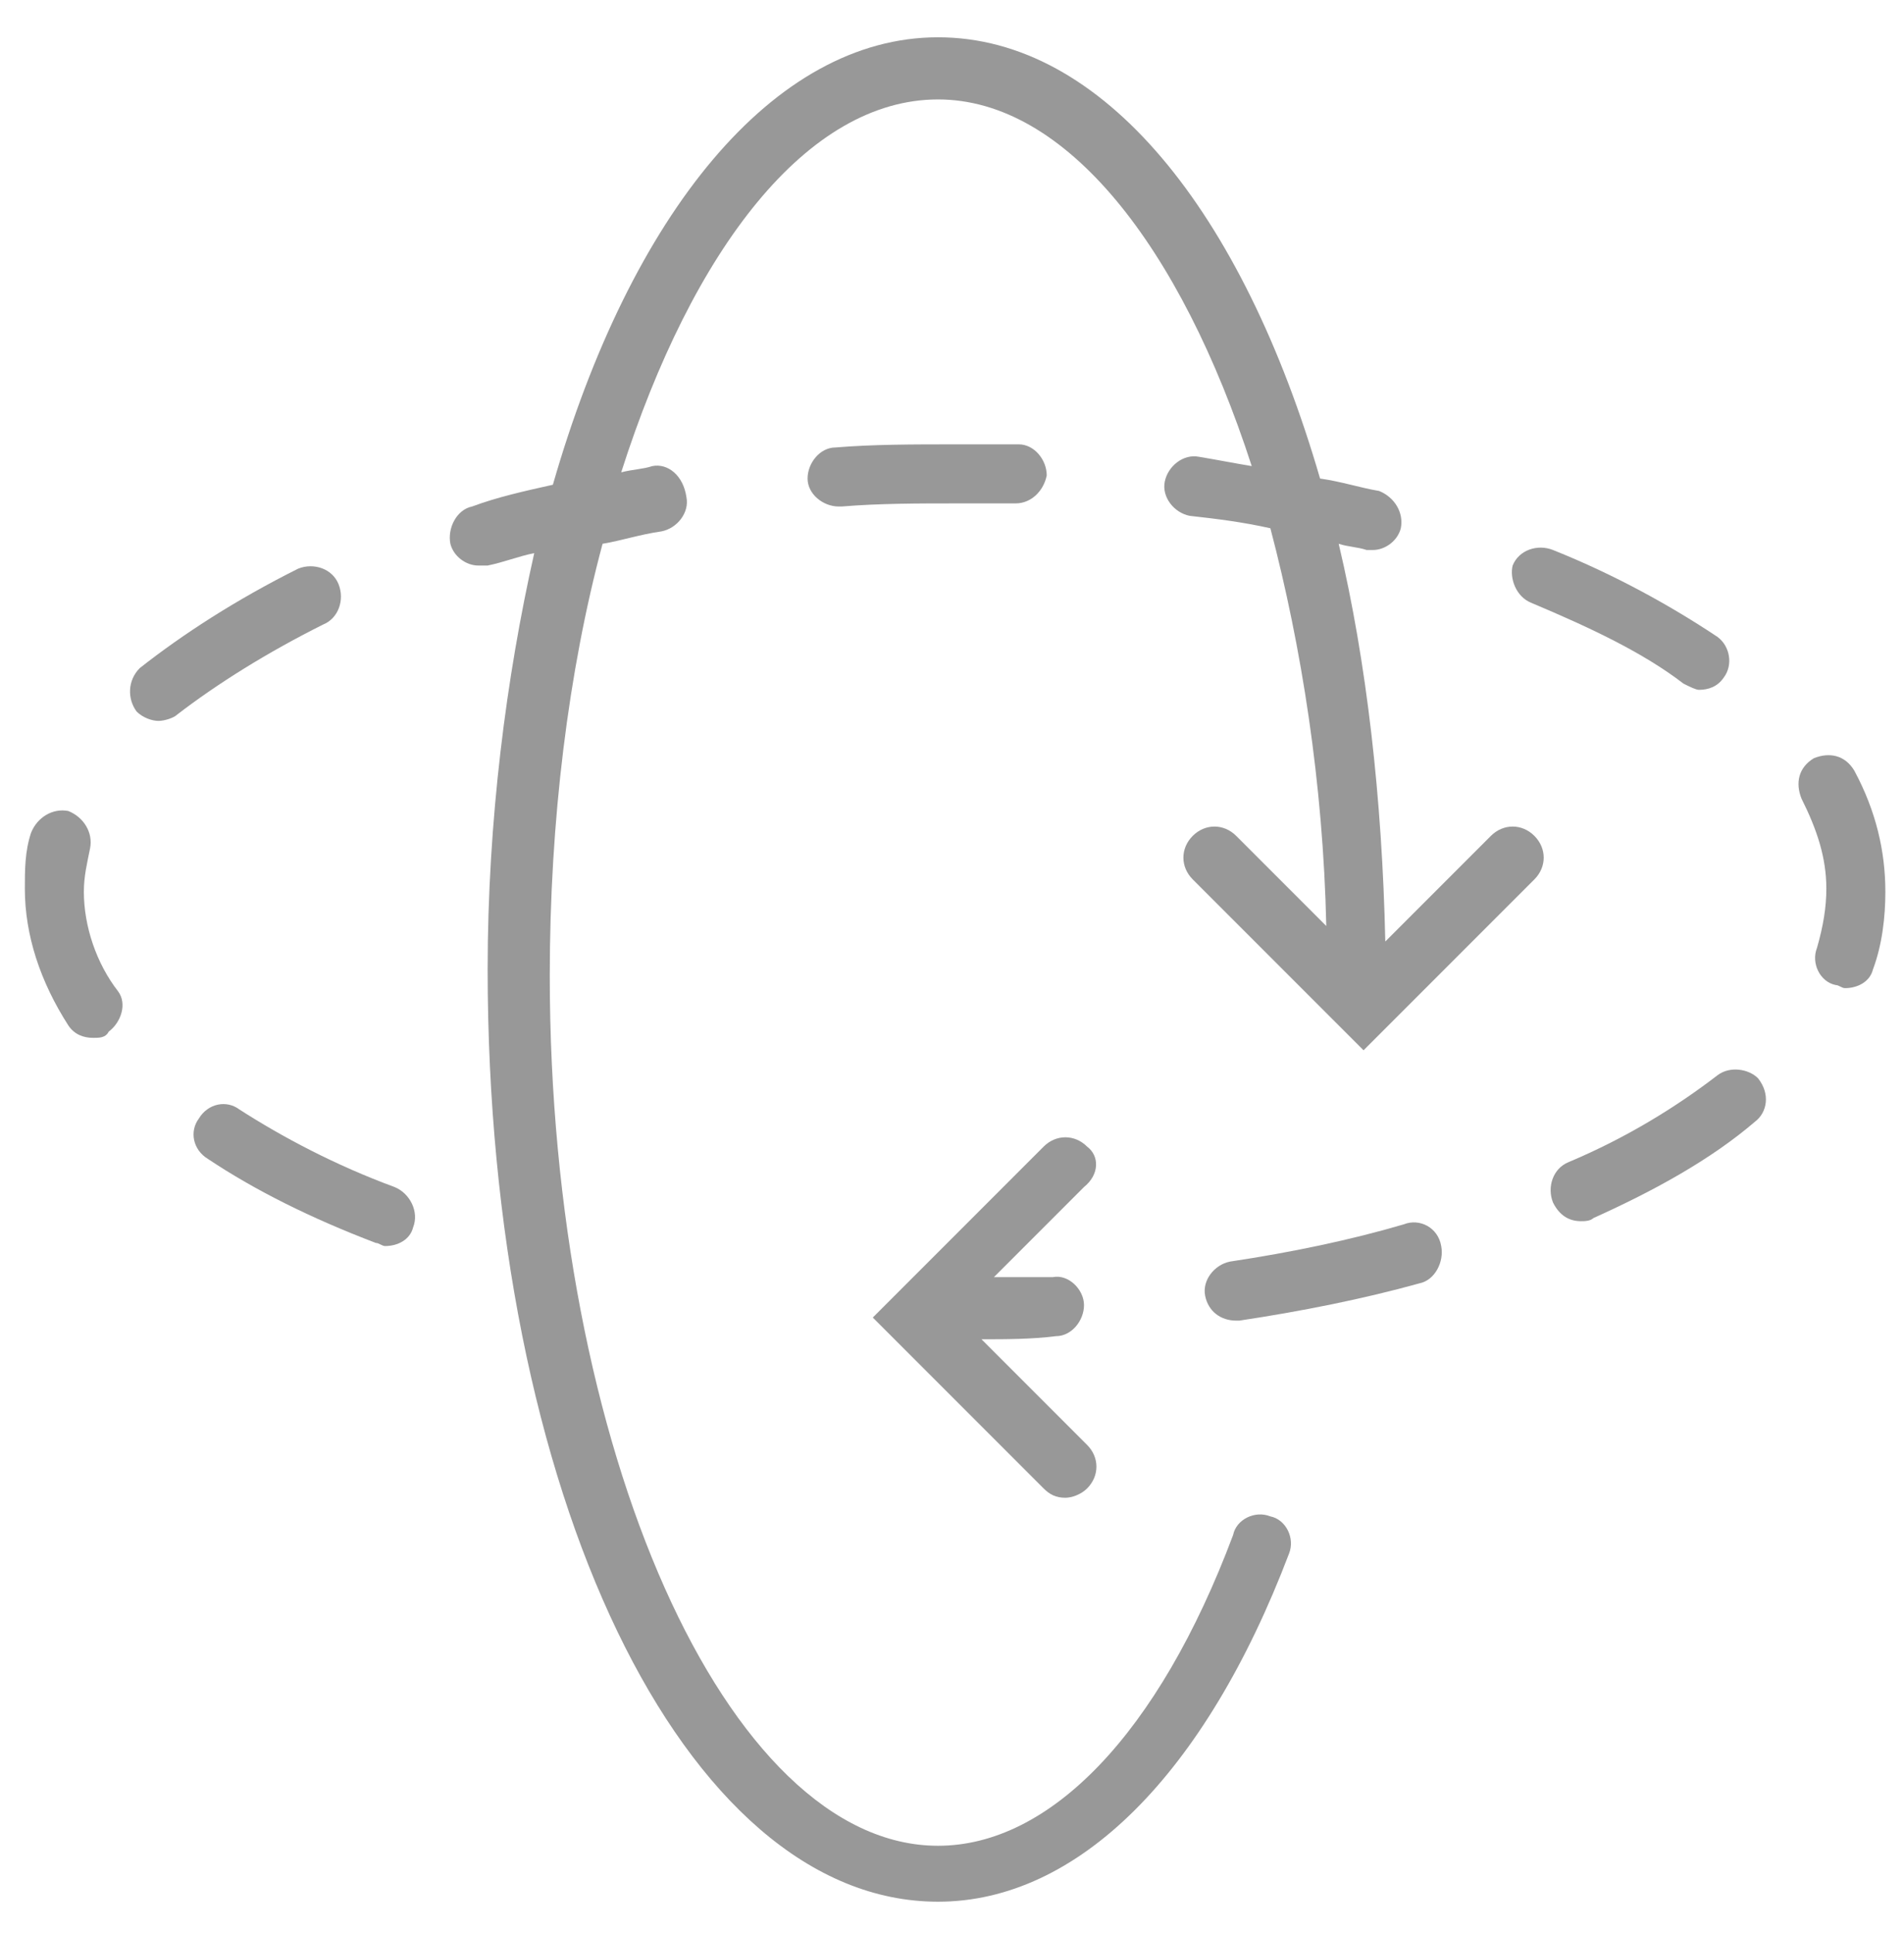
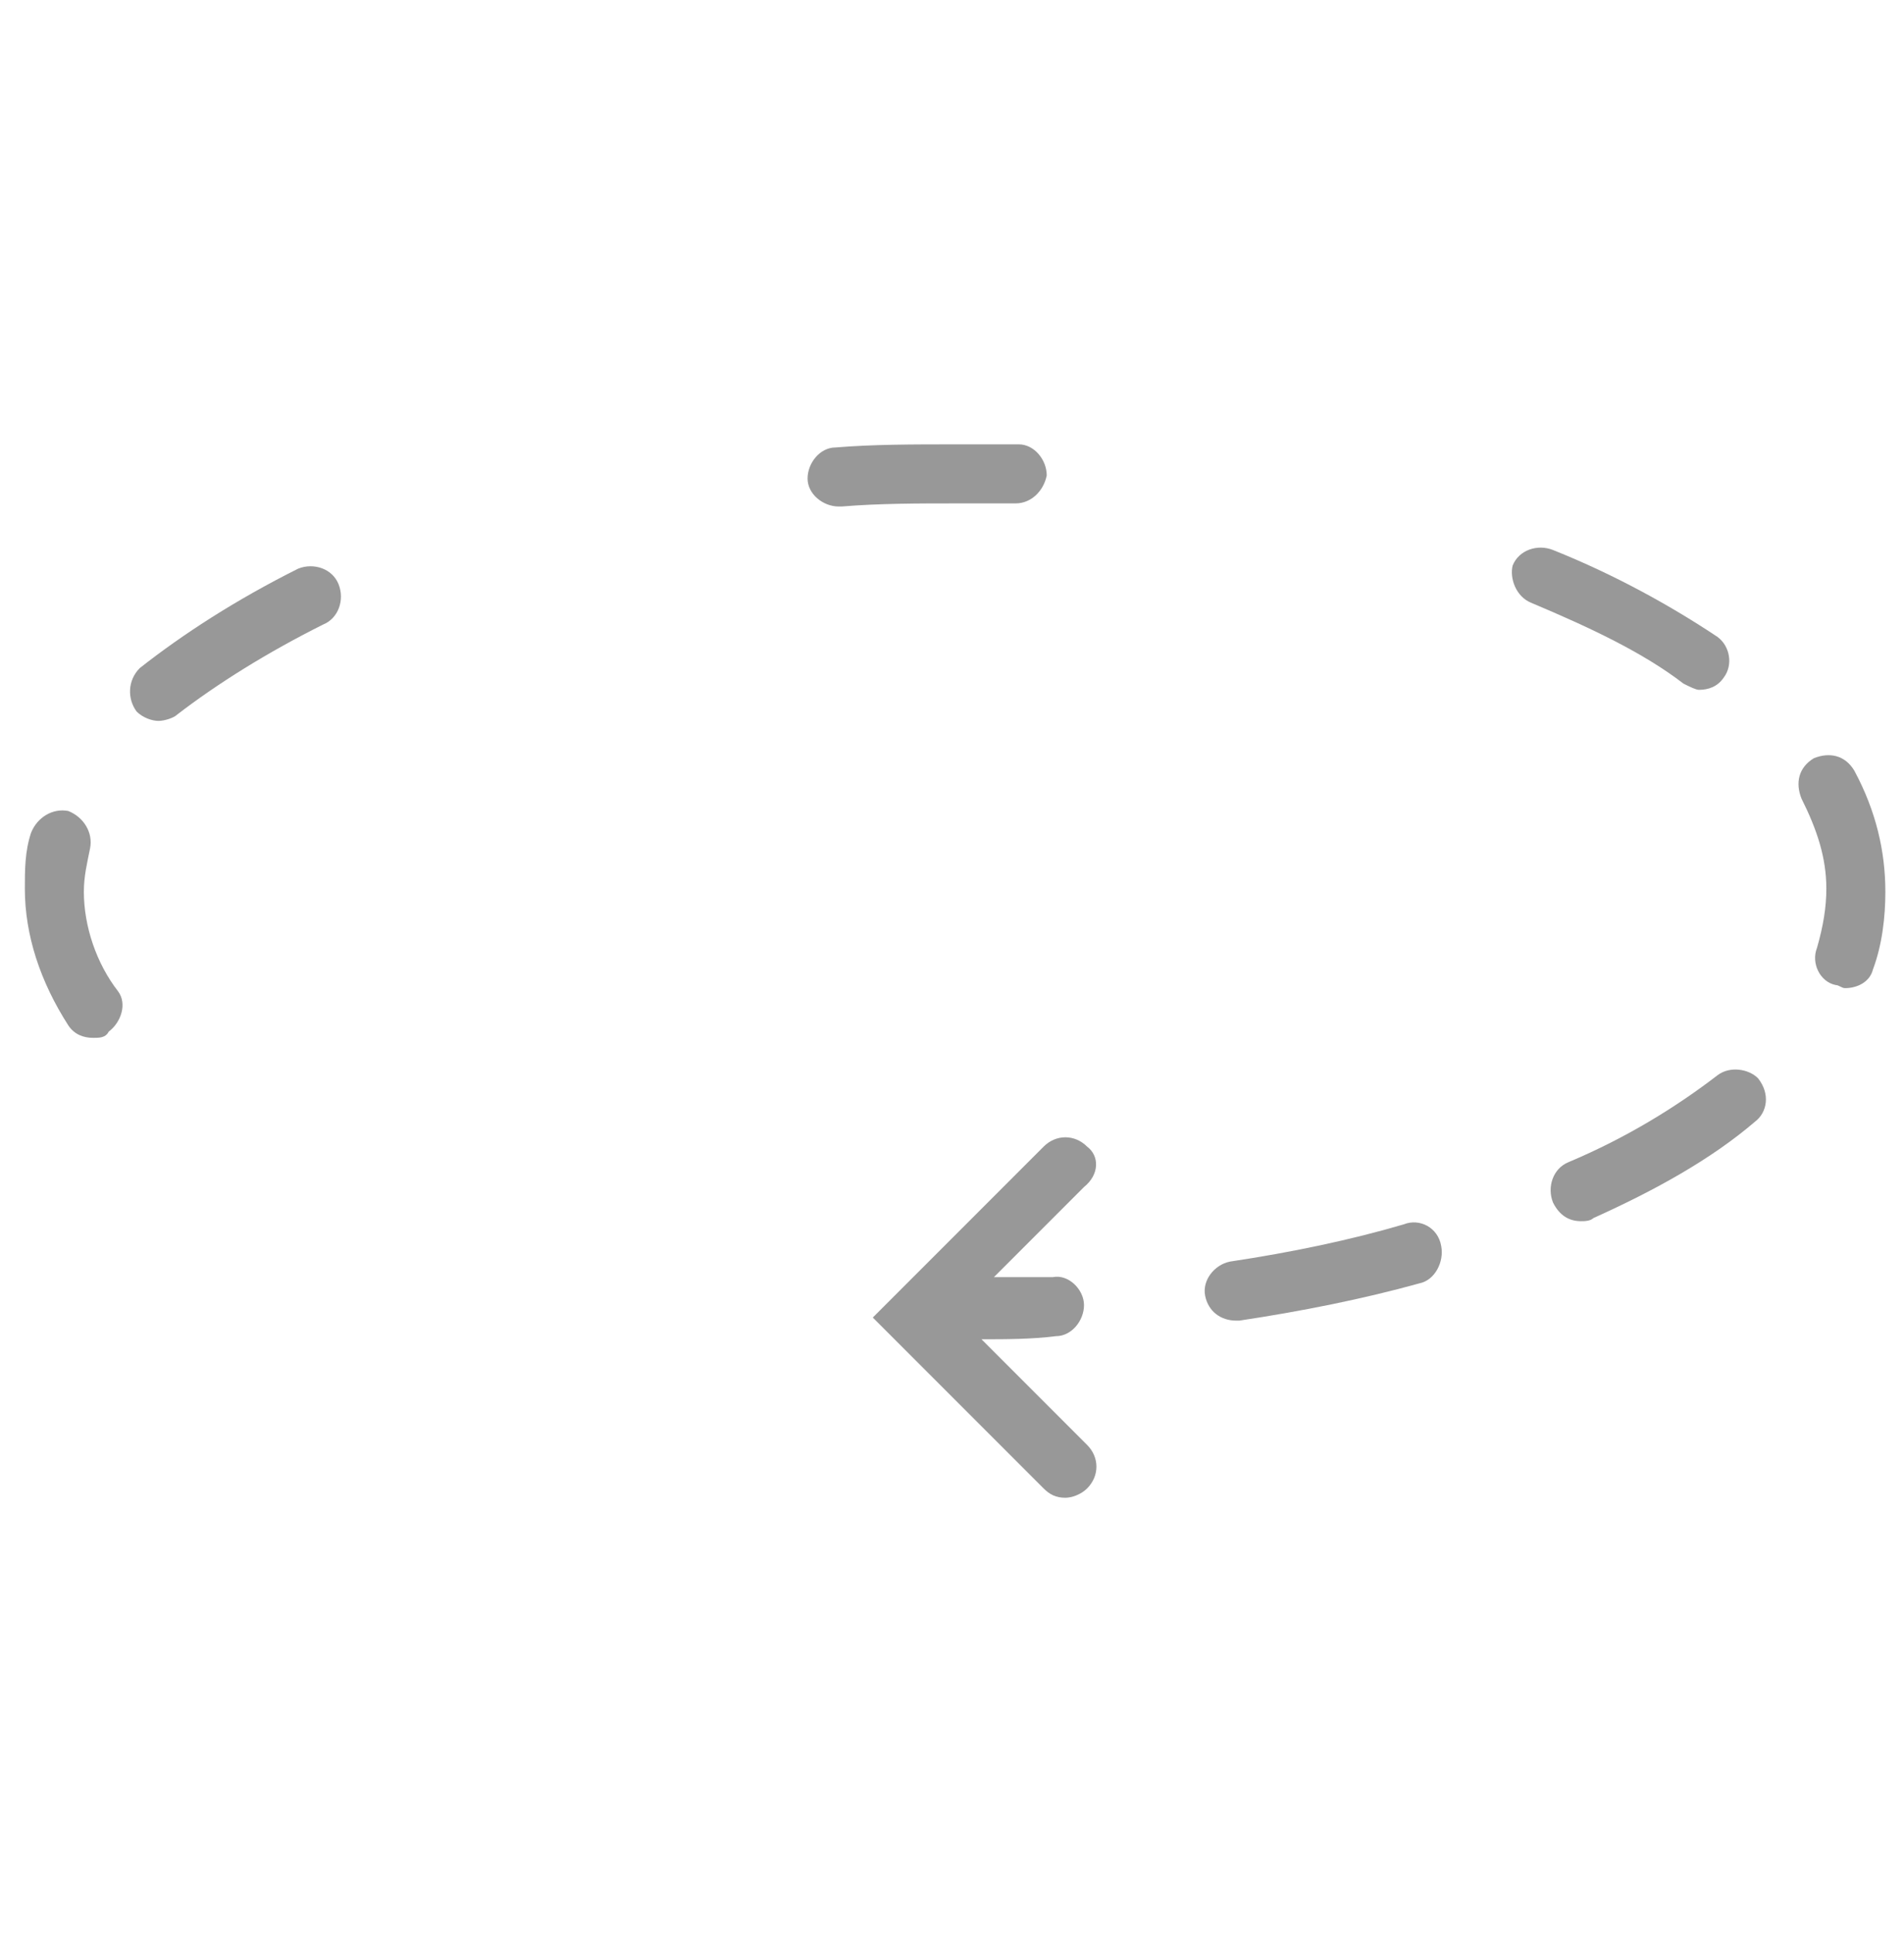
<svg xmlns="http://www.w3.org/2000/svg" version="1.0" id="Layer_1" x="0px" y="0px" width="61.3px" height="62.2px" viewBox="0 0 61.3 62.2" enable-background="new 0 0 61.3 62.2" xml:space="preserve">
  <g>
    <g>
	</g>
  </g>
  <g>
    <g>
-       <path fill="#989898" d="M48,26.9l-3.4,3.4c-0.1-4.6-0.6-9-1.5-12.8c0.3,0.1,0.6,0.1,0.9,0.2c0.1,0,0.2,0,0.2,0    c0.4,0,0.8-0.3,0.9-0.7c0.1-0.5-0.2-1-0.7-1.2c-0.6-0.1-1.2-0.3-1.9-0.4C40,6.8,35.5,1.2,30.2,1.2c-5.3,0-9.9,5.7-12.4,14.4    c-0.9,0.2-1.8,0.4-2.6,0.7c-0.5,0.1-0.8,0.7-0.7,1.2c0.1,0.4,0.5,0.7,0.9,0.7c0.1,0,0.2,0,0.3,0c0.5-0.1,1-0.3,1.5-0.4    c-0.9,4-1.5,8.6-1.5,13.4c0,16.8,6.3,30,14.5,30c4.5,0,8.6-4.1,11.3-11.2c0.2-0.5-0.1-1.1-0.6-1.2c-0.5-0.2-1.1,0.1-1.2,0.6    c-2.4,6.4-5.9,10-9.5,10c-6.8,0-12.5-12.8-12.5-28c0-5,0.6-9.8,1.7-13.9c0.6-0.1,1.2-0.3,1.9-0.4c0.5-0.1,0.9-0.6,0.8-1.1    C22,15.3,21.5,14.9,21,15c-0.3,0.1-0.6,0.1-1,0.2c2.3-7.2,6-12,10.2-12c4.1,0,7.8,4.7,10.1,11.8c-0.6-0.1-1.1-0.2-1.7-0.3    c-0.5-0.1-1,0.3-1.1,0.8c-0.1,0.5,0.3,1,0.8,1.1c0.9,0.1,1.7,0.2,2.6,0.4c1,3.8,1.7,8.2,1.8,12.8l-2.9-2.9c-0.4-0.4-1-0.4-1.4,0    c-0.4,0.4-0.4,1,0,1.4l5.5,5.5l5.5-5.5c0.4-0.4,0.4-1,0-1.4C49,26.5,48.4,26.5,48,26.9z" />
      <path fill="#989898" d="M35,36.9c-0.4-0.4-1-0.4-1.4,0l-5.5,5.5l5.5,5.5c0.2,0.2,0.4,0.3,0.7,0.3c0.2,0,0.5-0.1,0.7-0.3    c0.4-0.4,0.4-1,0-1.4l-3.4-3.4c0.8,0,1.6,0,2.4-0.1c0.5,0,0.9-0.5,0.9-1c0-0.5-0.5-1-1-0.9c-0.6,0-1.3,0-1.9,0l2.9-2.9    C35.4,37.8,35.4,37.2,35,36.9z" />
      <path fill="#989898" d="M10.9,18.8c-0.2-0.5-0.8-0.7-1.3-0.5c-2,1-3.7,2.1-5.1,3.2c-0.4,0.4-0.4,1-0.1,1.4    c0.2,0.2,0.5,0.3,0.7,0.3c0.2,0,0.5-0.1,0.6-0.2C7,22,8.6,21,10.4,20.1C10.9,19.9,11.1,19.3,10.9,18.8z" />
      <path fill="#989898" d="M2.7,28.7c0-0.5,0.1-0.9,0.2-1.4c0.1-0.5-0.2-1-0.7-1.2c-0.5-0.1-1,0.2-1.2,0.7c-0.2,0.6-0.2,1.2-0.2,1.8    c0,1.5,0.5,3,1.4,4.4c0.2,0.3,0.5,0.4,0.8,0.4c0.2,0,0.4,0,0.5-0.2c0.4-0.3,0.6-0.9,0.3-1.3C3.1,31,2.7,29.8,2.7,28.7z" />
      <path fill="#989898" d="M49.3,19.4c1.9,0.8,3.6,1.6,4.9,2.6c0.2,0.1,0.4,0.2,0.5,0.2c0.3,0,0.6-0.1,0.8-0.4c0.3-0.4,0.2-1-0.2-1.3    c-1.5-1-3.3-2-5.3-2.8c-0.5-0.2-1.1,0-1.3,0.5C48.6,18.6,48.8,19.2,49.3,19.4z" />
-       <path fill="#989898" d="M12.7,38.2c-1.9-0.7-3.6-1.6-5-2.5c-0.4-0.3-1-0.2-1.3,0.3c-0.3,0.4-0.2,1,0.3,1.3c1.5,1,3.3,1.9,5.4,2.7    c0.1,0,0.2,0.1,0.3,0.1c0.4,0,0.8-0.2,0.9-0.6C13.5,39,13.2,38.4,12.7,38.2z" />
-       <path fill="#989898" d="M59.7,24.8c-0.3-0.5-0.8-0.6-1.3-0.4c-0.5,0.3-0.6,0.8-0.4,1.3c0.5,1,0.8,1.9,0.8,2.9    c0,0.6-0.1,1.2-0.3,1.9c-0.2,0.5,0.1,1.1,0.6,1.2c0.1,0,0.2,0.1,0.3,0.1c0.4,0,0.8-0.2,0.9-0.6c0.3-0.8,0.4-1.7,0.4-2.5    C60.7,27.4,60.4,26.1,59.7,24.8z" />
+       <path fill="#989898" d="M59.7,24.8c-0.3-0.5-0.8-0.6-1.3-0.4c-0.5,0.3-0.6,0.8-0.4,1.3c0.5,1,0.8,1.9,0.8,2.9    c0,0.6-0.1,1.2-0.3,1.9c-0.2,0.5,0.1,1.1,0.6,1.2c0.1,0,0.2,0.1,0.3,0.1c0.4,0,0.8-0.2,0.9-0.6c0.3-0.8,0.4-1.7,0.4-2.5    C60.7,27.4,60.4,26.1,59.7,24.8" />
      <path fill="#989898" d="M32.7,16.2c0.5,0,0.9-0.4,1-0.9c0-0.5-0.4-1-0.9-1c-0.7,0-1.3,0-2,0c-1.4,0-2.7,0-3.9,0.1    c-0.5,0-0.9,0.5-0.9,1c0,0.5,0.5,0.9,1,0.9c0,0,0,0,0.1,0c1.2-0.1,2.5-0.1,3.7-0.1C31.3,16.2,32,16.2,32.7,16.2    C32.7,16.2,32.7,16.2,32.7,16.2z" />
      <path fill="#989898" d="M55.3,34.6c-1.3,1-2.9,2-4.8,2.8c-0.5,0.2-0.7,0.8-0.5,1.3c0.2,0.4,0.5,0.6,0.9,0.6c0.1,0,0.3,0,0.4-0.1    c2-0.9,3.8-1.9,5.2-3.1c0.4-0.3,0.5-0.9,0.1-1.4C56.3,34.4,55.7,34.3,55.3,34.6z" />
      <path fill="#989898" d="M45.2,39.4c-1.7,0.5-3.6,0.9-5.6,1.2c-0.5,0.1-0.9,0.6-0.8,1.1c0.1,0.5,0.5,0.8,1,0.8c0,0,0.1,0,0.1,0    c2-0.3,4-0.7,5.8-1.2c0.5-0.1,0.8-0.7,0.7-1.2C46.3,39.5,45.7,39.2,45.2,39.4z" />
    </g>
  </g>
</svg>